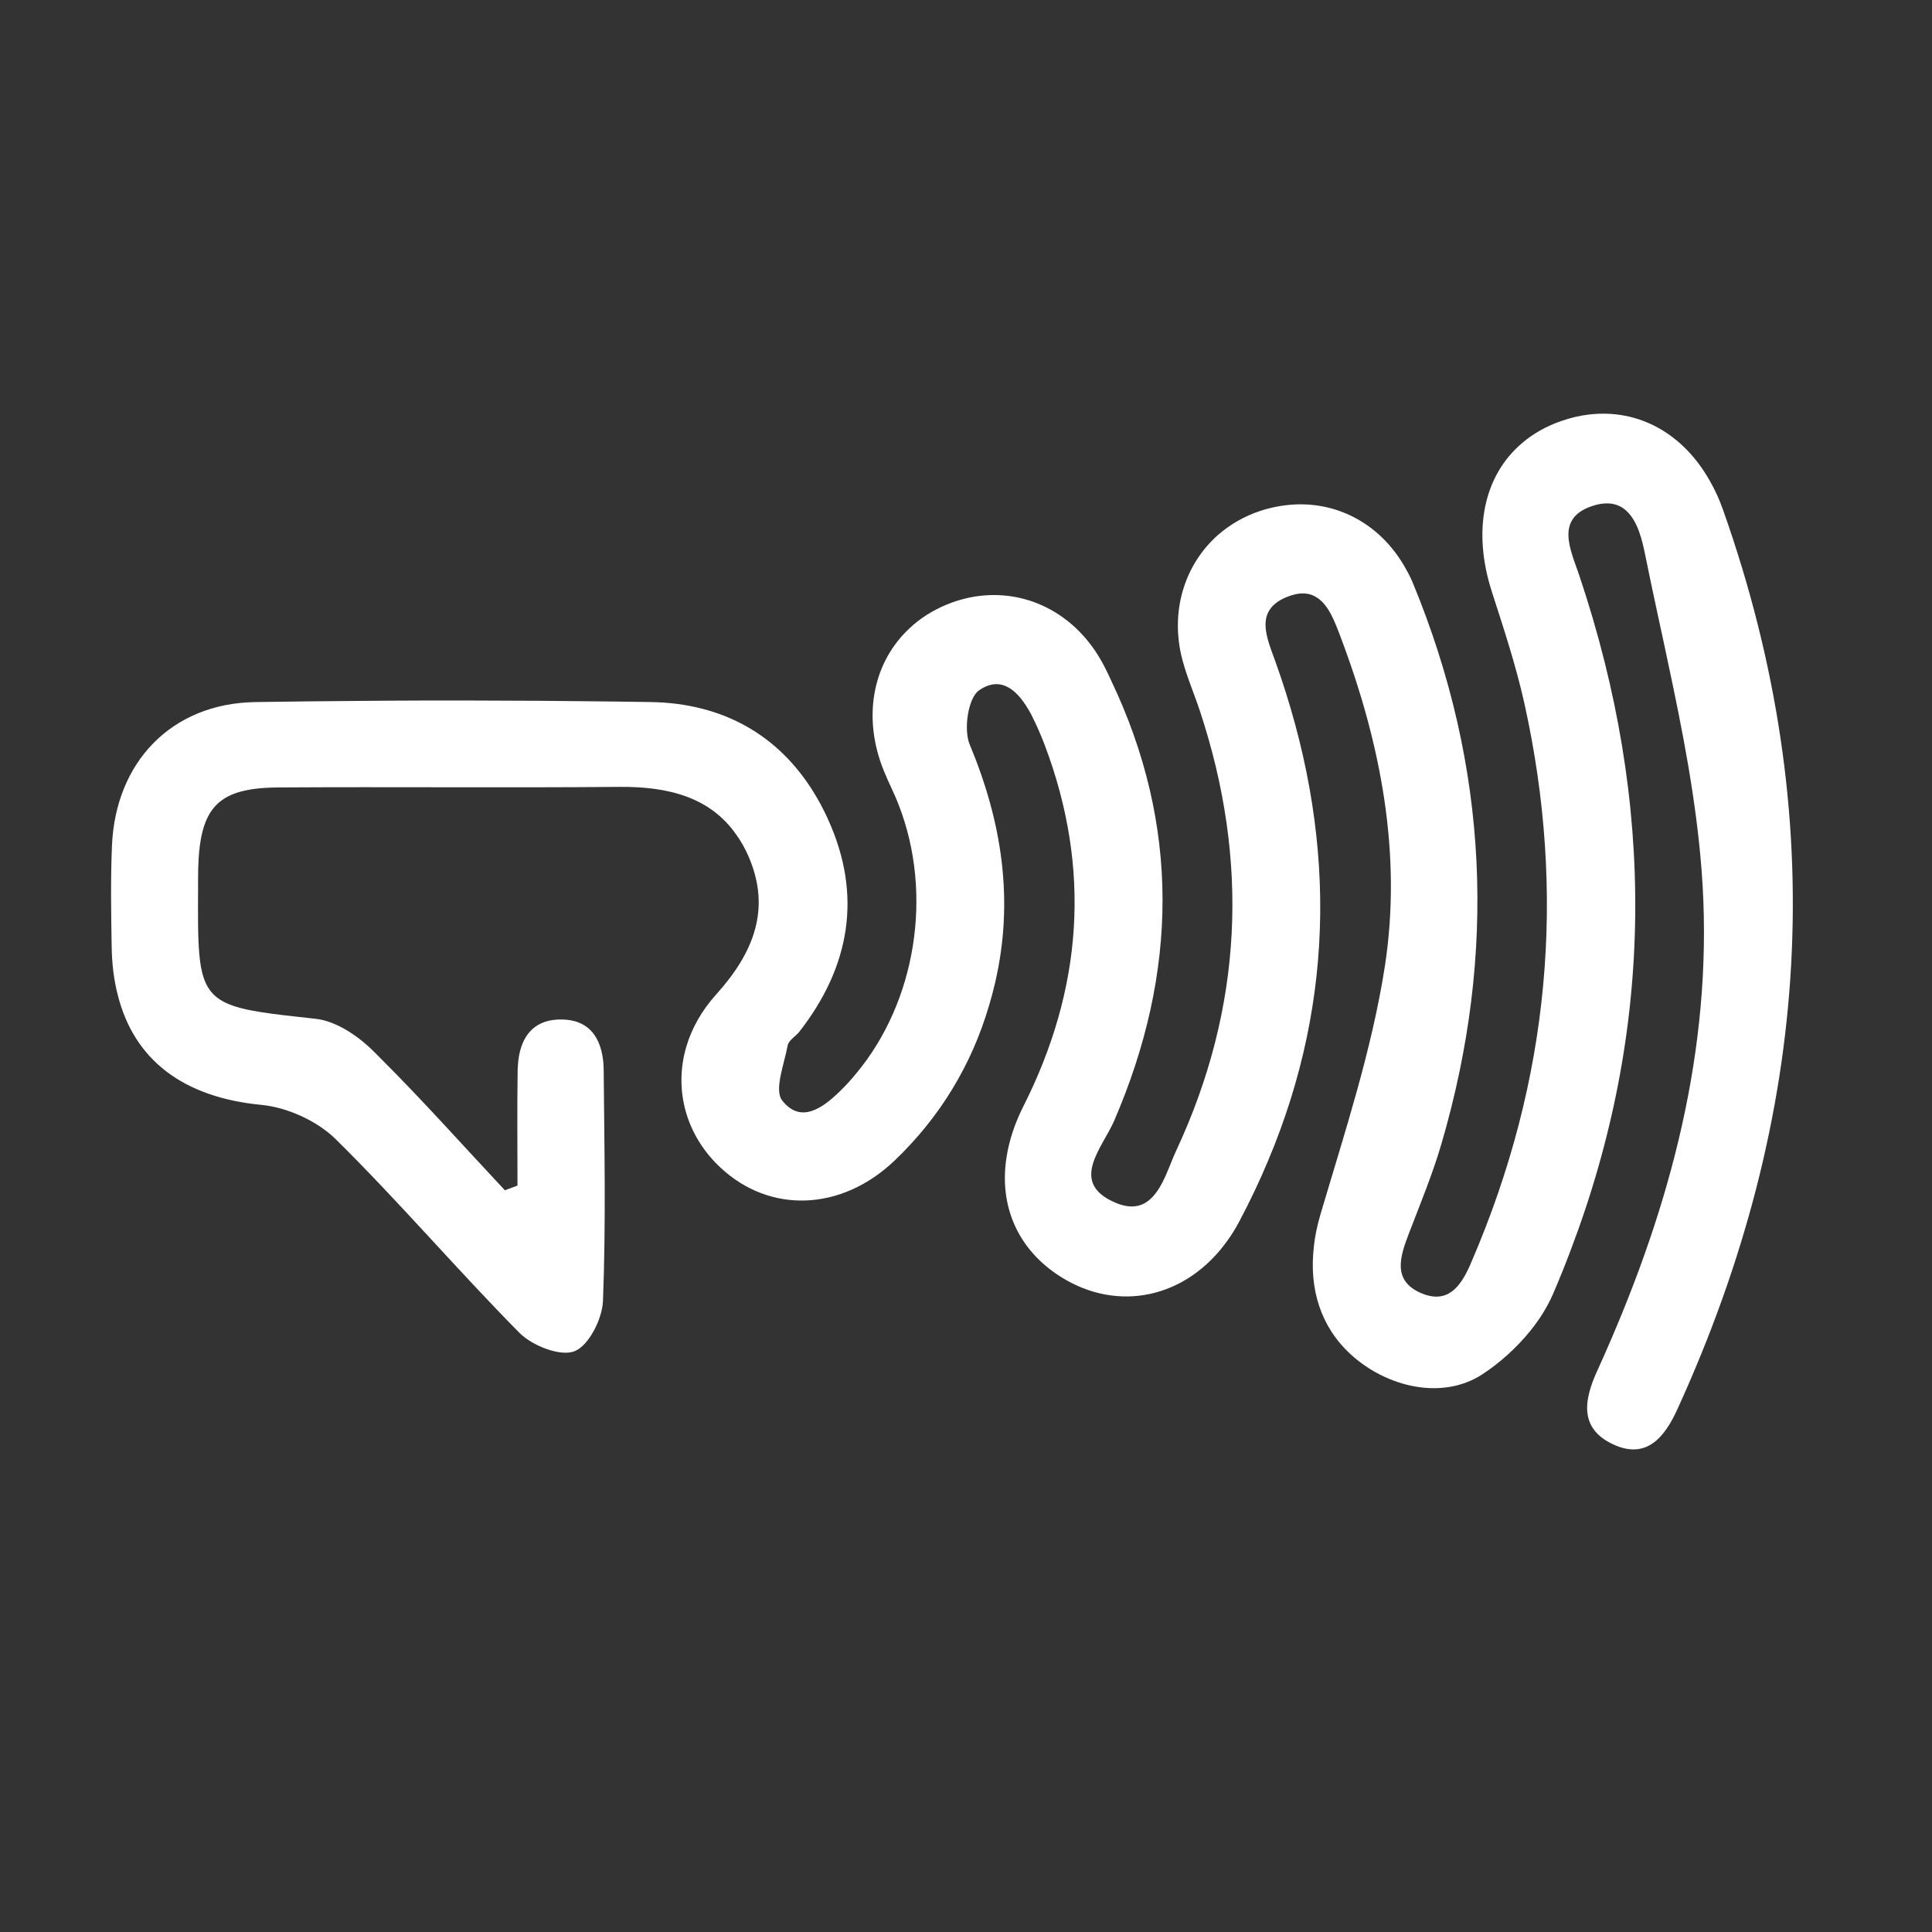
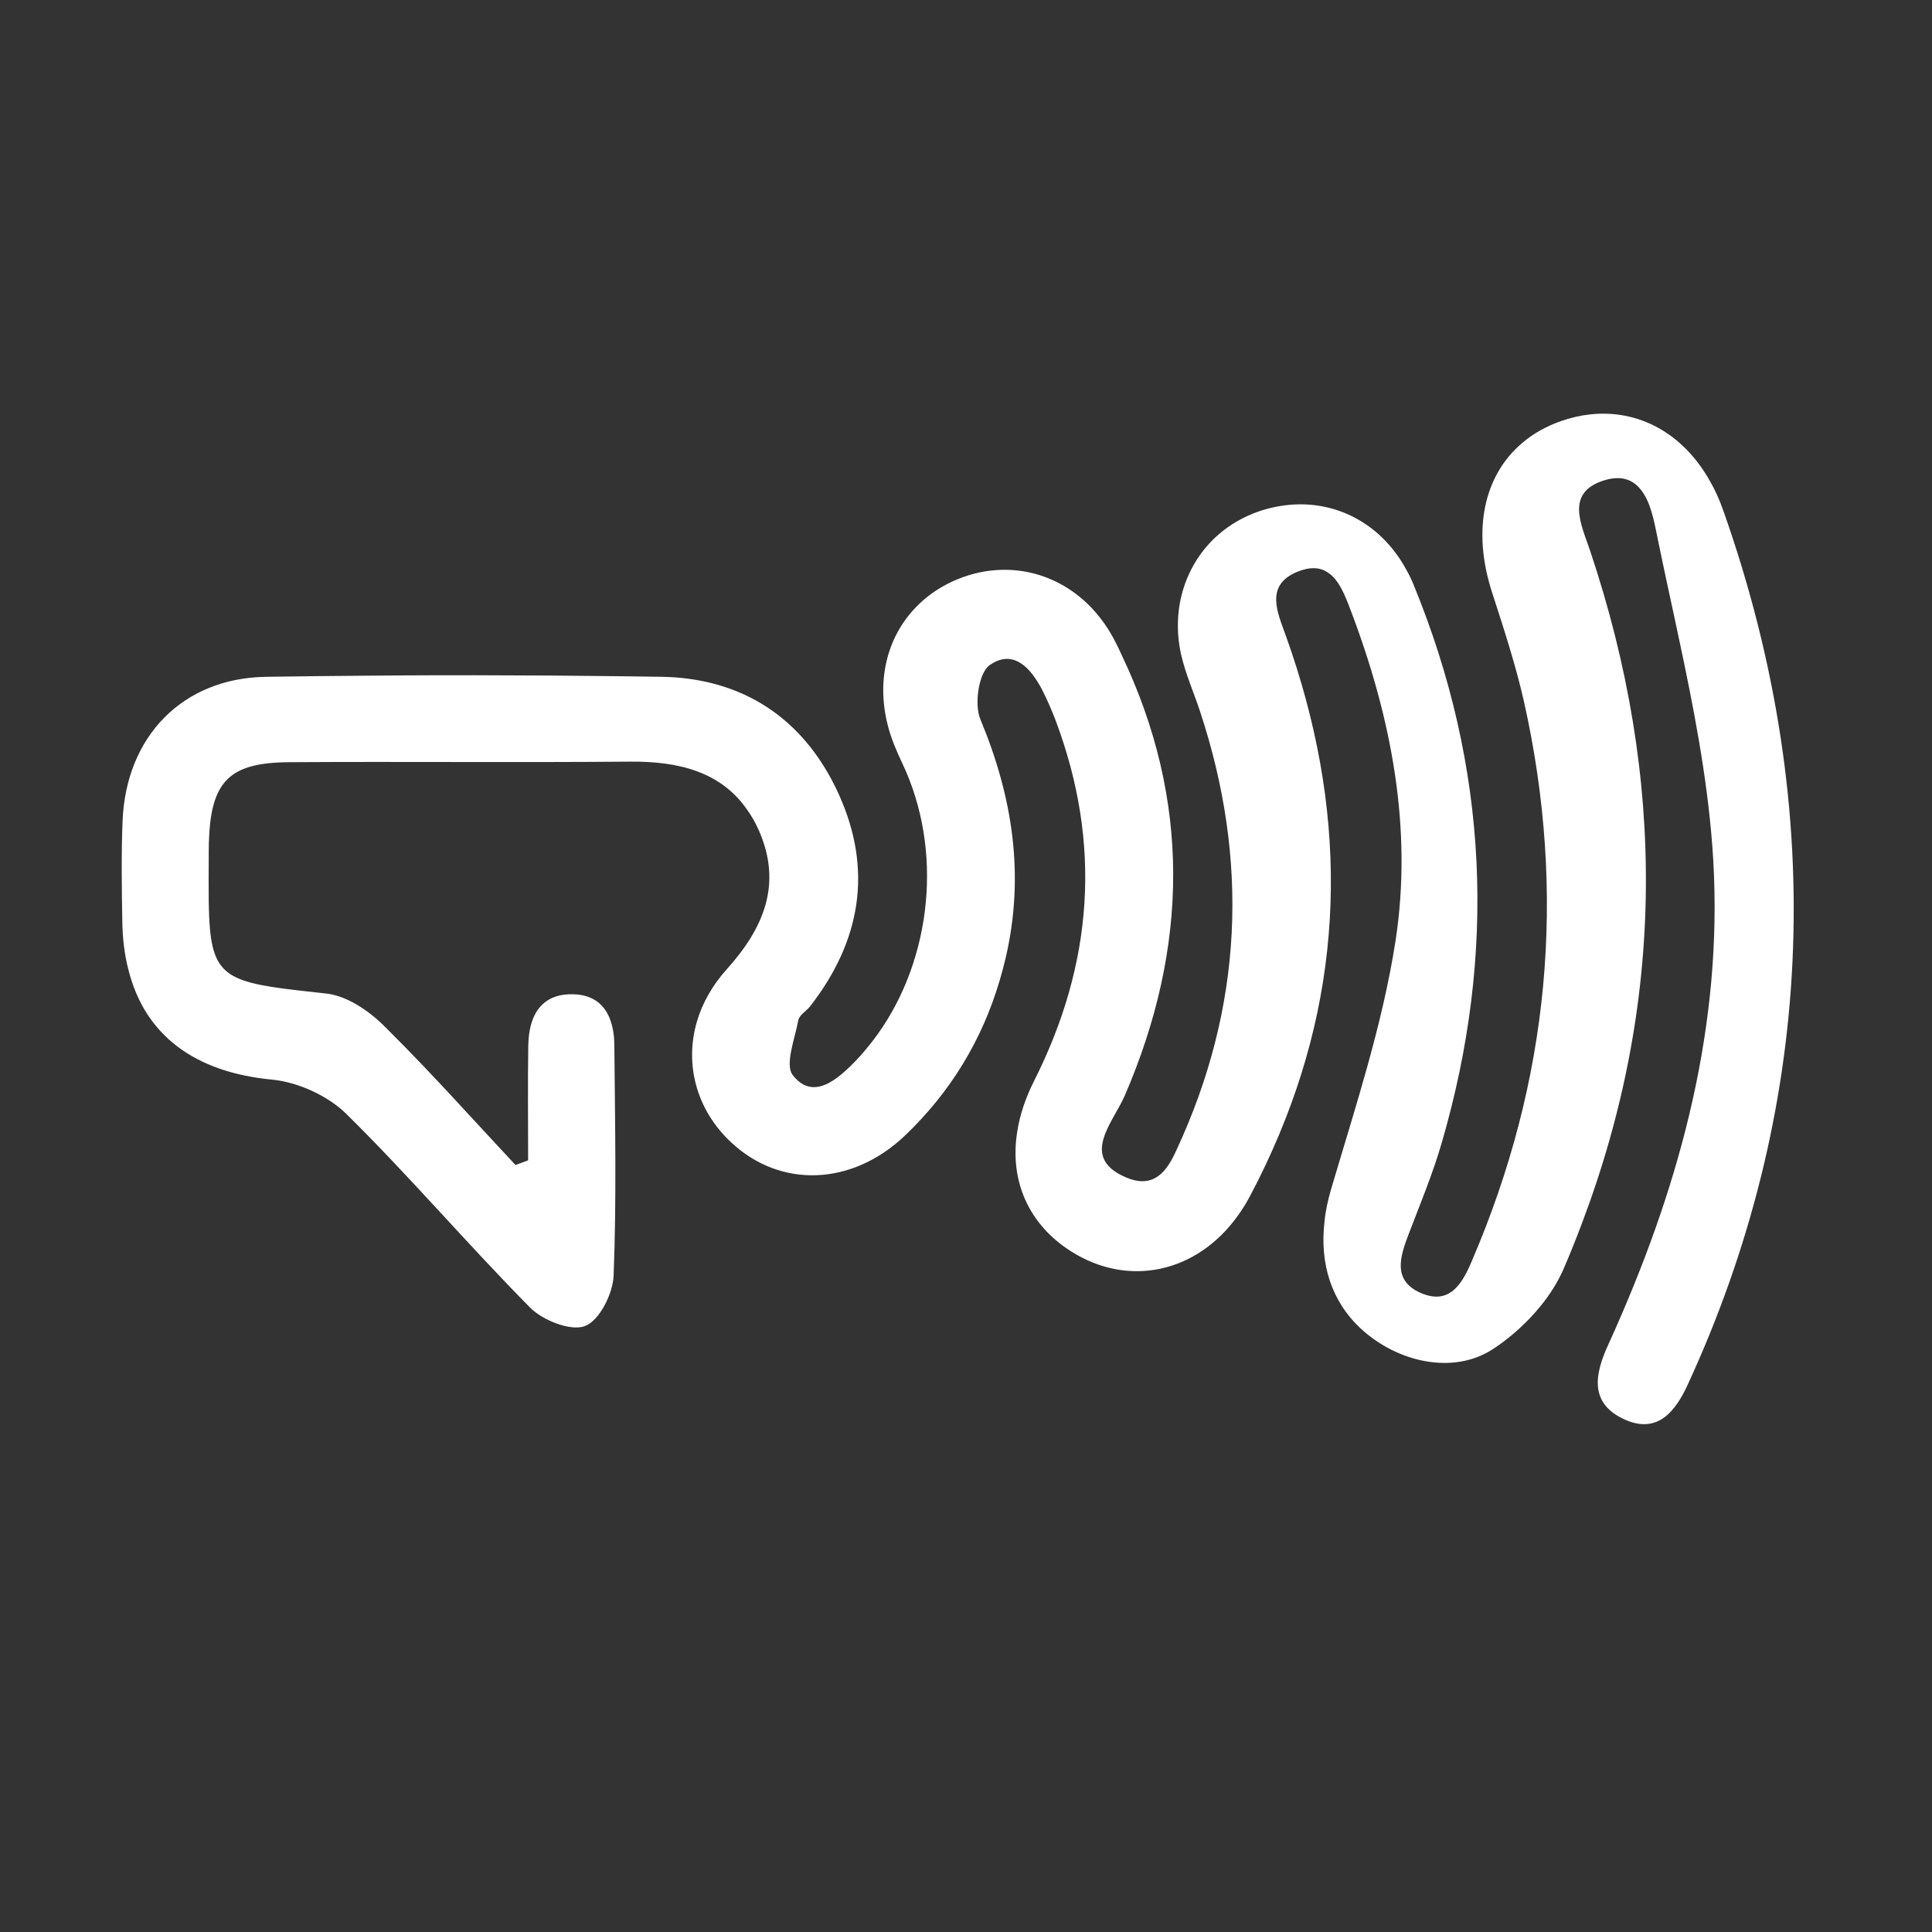
<svg xmlns="http://www.w3.org/2000/svg" id="Layer_1" x="0px" y="0px" viewBox="0 0 1000 1000" style="enable-background:new 0 0 1000 1000;" xml:space="preserve">
  <rect x="0" y="0" width="1000" height="1000" fill="#333333" stroke="none" />
  <style type="text/css">	.st0{fill:#FFFFFF;}</style>
-   <path class="st0" d="M891.83,263.87c-1.91-5.36-4.11-10.28-6.75-14.83c-13.88-24.81-37.07-37.44-62.4-34.5 c-4.77,0.51-9.69,1.69-14.61,3.38c-7.78,2.72-14.54,6.53-20.19,11.38c-19.82,16.74-25.99,45.15-15.64,77.16 c6.09,18.87,12.33,37.81,16.67,57.12c22.1,99.18,13.07,195.72-27.09,289.1c-0.37,0.88-0.81,1.84-1.17,2.72 c-4.77,10.5-11.38,19.82-25.18,13.87c-14.9-6.46-10.79-18.87-6.31-30.61c5.95-15.56,12.41-31.05,17.03-46.98 c28.63-98.08,24.3-194.62-14.61-289.25c-1.03-2.5-2.2-4.99-3.52-7.27c-12.41-23.12-34.8-35.53-58.88-33.99 c-5.65,0.37-11.45,1.47-17.18,3.38c-8.08,2.72-15.27,6.9-21.29,12.11c-16.81,14.68-24.74,37.88-19.38,62.11 c2.28,9.99,6.53,19.53,9.76,29.29c25.62,77.38,22.24,153.36-12.19,227.29c-1.84,3.89-3.52,8.59-5.51,13.07 c-4.85,10.79-11.6,20.33-26.21,14.02c-24.08-10.35-6.61-28.26-0.51-42.29c33.18-76.79,34.21-153.07-1.69-228.24 c-0.95-2.13-1.98-4.26-3.08-6.39c-12.99-25.84-37-39.13-61.81-37.37c-7.56,0.51-15.2,2.5-22.61,5.87 c-7.12,3.3-13.29,7.63-18.35,12.77c-17.62,17.69-22.68,45-11.67,72.17c2.35,5.87,5.36,11.53,7.63,17.47 c18.13,46.4,8.88,102.19-21.8,139.05c-2.57,3.16-5.36,6.24-8.3,9.1c-9.1,8.96-20.48,17.25-30.1,5.07 c-4.33-5.43,1.03-18.87,2.79-28.48c0.51-2.72,4.11-4.7,6.09-7.19c26.21-33.62,32.6-70.55,14.98-109.53 c-1.25-2.86-2.64-5.58-4.04-8.22c-17.11-31.71-44.64-49.92-80.9-52.56c-2.28-0.15-4.55-0.22-6.9-0.29 c-11.89-0.15-23.79-0.37-35.68-0.44c-14.39-0.15-28.78-0.29-43.09-0.29c-24.37-0.15-48.67-0.07-72.97,0.15 c-17.77,0.15-35.46,0.29-53.15,0.59c-43.17,0.73-72.24,30.98-74.07,74.37c-0.73,17.47-0.44,34.94-0.15,52.42 c0.15,8.88,1.17,17.11,3.08,24.52c8.44,34.14,34.28,53.37,74.51,57.19c13.43,1.32,28.93,8.37,38.47,17.84 c32.74,32.3,62.7,67.47,95.07,100.21c6.61,6.61,21.07,12.33,28.41,9.47c7.41-2.86,14.39-16.74,14.76-26.06 c1.54-39.64,0.73-79.36,0.37-119.08c0-2.86-0.22-5.58-0.73-8.22c-1.91-10.2-7.71-17.99-20.41-18.35 c-13.95-0.44-20.63,7.49-22.68,18.79c-0.44,2.5-0.66,5.21-0.73,8c-0.29,19.67-0.07,39.42-0.07,59.17c-2.2,0.81-4.33,1.62-6.53,2.42 c-21.73-23.2-42.95-47.06-65.56-69.52c-0.88-0.95-1.84-1.84-2.72-2.72c-7.86-7.78-19.23-15.42-29.73-16.52 c-46.32-5.07-57.63-5.95-60.13-33.26c-0.81-8.74-0.73-20.19-0.66-35.39c0-3.16,0-6.39,0.07-9.54c0.95-31.57,10.35-41.4,41.77-41.55 c58.73-0.37,117.54,0.22,176.27-0.29c25.03-0.22,46.98,5.21,60.57,24.89c2.35,3.23,4.4,6.9,6.17,10.94 c11.97,27.38,2.64,50.14-16.66,71.58c-7.56,8.37-12.7,17.62-15.49,27.09c-6.53,22.24-0.22,45.88,17.77,62.62 c25.55,23.86,62.55,22.54,90.01-3.67c2.94-2.79,5.65-5.58,8.37-8.52c10.94-11.82,20.04-24.81,27.31-38.76 c7.27-13.87,12.63-28.85,16.37-44.71c9.91-42.65,3.6-83.25-13.14-123.41c-3.23-7.71-0.88-23.93,4.77-27.97 c11.16-7.85,19.67-0.29,25.55,9.76c0.73,1.17,1.39,2.35,1.98,3.6c2.5,4.99,4.7,10.06,6.68,15.27 c24.01,63.87,19.45,125.9-11.23,186.69c-4.48,8.88-7.34,17.69-8.66,26.13c-4.04,25.4,5.87,48.01,27.9,61.96 c29.73,18.87,65.19,11.16,86.41-18.65c2.2-3.01,4.18-6.24,6.02-9.69c5.65-10.57,10.65-21.22,15.12-31.86 c35.24-83.91,35.24-170.25,3.6-258.42c-4.4-12.19-10.79-25.99,5.51-32.96c6.97-2.94,12.04-2.5,15.93,0 c6.17,3.82,9.4,12.55,12.33,20.33c20.85,55.06,31.94,112.4,22.98,170.61c-6.75,43.46-20.78,85.97-33.33,128.4 c-1.69,5.8-2.94,11.53-3.45,17.11c-2.42,21.36,3.45,40.89,18.94,55.21c18.57,17.11,47.43,24.08,68.27,10.5 c8.88-5.8,17.62-13.58,24.74-22.39c4.85-5.95,8.88-12.41,11.75-18.94c3.3-7.64,6.39-15.27,9.25-22.91 c43.53-114.52,44.05-231.11,4.55-349.01c-4.48-13.36-12.99-29.81,6.83-36.27c8.37-2.72,14.1-0.88,17.99,3.08 c5.43,5.36,7.63,14.61,9.18,22.17c2.2,10.94,4.55,21.88,6.9,32.82c1.61,7.41,3.23,14.83,4.77,22.24 c7.71,35.97,14.76,72.02,17.55,108.36c6.53,84.65-13.51,165.4-46.84,242.78c-2.28,5.29-4.55,10.5-6.97,15.78 c-6.97,15.12-9.98,30.25,8.22,38.62c17.11,7.85,26.43-3.82,32.96-18.06C937.64,577.56,947.99,422.37,891.83,263.87z" />
+   <path class="st0" d="M891.83,263.87c-1.91-5.36-4.11-10.28-6.75-14.83c-13.88-24.81-37.07-37.44-62.4-34.5 c-4.77,0.51-9.69,1.69-14.61,3.38c-7.78,2.72-14.54,6.53-20.19,11.38c-19.82,16.74-25.99,45.15-15.64,77.16 c6.09,18.87,12.33,37.81,16.67,57.12c22.1,99.18,13.07,195.72-27.09,289.1c-0.37,0.88-0.81,1.84-1.17,2.72 c-4.77,10.5-11.38,19.82-25.18,13.87c-14.9-6.46-10.79-18.87-6.31-30.61c5.95-15.56,12.41-31.05,17.03-46.98 c28.63-98.08,24.3-194.62-14.61-289.25c-1.03-2.5-2.2-4.99-3.52-7.27c-12.41-23.12-34.8-35.53-58.88-33.99 c-5.65,0.37-11.45,1.47-17.18,3.38c-8.08,2.72-15.27,6.9-21.29,12.11c-16.81,14.68-24.74,37.88-19.38,62.11 c2.28,9.99,6.53,19.53,9.76,29.29c25.62,77.38,22.24,153.36-12.19,227.29c-4.85,10.79-11.6,20.33-26.21,14.02c-24.08-10.35-6.61-28.26-0.51-42.29c33.18-76.79,34.21-153.07-1.69-228.24 c-0.95-2.13-1.98-4.26-3.08-6.39c-12.99-25.84-37-39.13-61.81-37.37c-7.56,0.51-15.2,2.5-22.61,5.87 c-7.12,3.3-13.29,7.63-18.35,12.77c-17.62,17.69-22.68,45-11.67,72.17c2.35,5.87,5.36,11.53,7.63,17.47 c18.13,46.4,8.88,102.19-21.8,139.05c-2.57,3.16-5.36,6.24-8.3,9.1c-9.1,8.96-20.48,17.25-30.1,5.07 c-4.33-5.43,1.03-18.87,2.79-28.48c0.51-2.72,4.11-4.7,6.09-7.19c26.21-33.62,32.6-70.55,14.98-109.53 c-1.25-2.86-2.64-5.58-4.04-8.22c-17.11-31.71-44.64-49.92-80.9-52.56c-2.28-0.15-4.55-0.22-6.9-0.29 c-11.89-0.15-23.79-0.37-35.68-0.44c-14.39-0.15-28.78-0.29-43.09-0.29c-24.37-0.15-48.67-0.07-72.97,0.15 c-17.77,0.15-35.46,0.29-53.15,0.59c-43.17,0.73-72.24,30.98-74.07,74.37c-0.73,17.47-0.44,34.94-0.15,52.42 c0.15,8.88,1.17,17.11,3.08,24.52c8.44,34.14,34.28,53.37,74.51,57.19c13.43,1.32,28.93,8.37,38.47,17.84 c32.74,32.3,62.7,67.47,95.07,100.21c6.61,6.61,21.07,12.33,28.41,9.47c7.41-2.86,14.39-16.74,14.76-26.06 c1.54-39.64,0.73-79.36,0.37-119.08c0-2.86-0.22-5.58-0.73-8.22c-1.91-10.2-7.71-17.99-20.41-18.35 c-13.95-0.44-20.63,7.49-22.68,18.79c-0.44,2.5-0.66,5.21-0.73,8c-0.29,19.67-0.07,39.42-0.07,59.17c-2.2,0.81-4.33,1.62-6.53,2.42 c-21.73-23.2-42.95-47.06-65.56-69.52c-0.88-0.95-1.84-1.84-2.72-2.72c-7.86-7.78-19.23-15.42-29.73-16.52 c-46.32-5.07-57.63-5.95-60.13-33.26c-0.81-8.74-0.73-20.19-0.66-35.39c0-3.16,0-6.39,0.07-9.54c0.95-31.57,10.35-41.4,41.77-41.55 c58.73-0.37,117.54,0.22,176.27-0.29c25.03-0.22,46.98,5.21,60.57,24.89c2.35,3.23,4.4,6.9,6.17,10.94 c11.97,27.38,2.64,50.14-16.66,71.58c-7.56,8.37-12.7,17.62-15.49,27.09c-6.53,22.24-0.22,45.88,17.77,62.62 c25.55,23.86,62.55,22.54,90.01-3.67c2.94-2.79,5.65-5.58,8.37-8.52c10.94-11.82,20.04-24.81,27.31-38.76 c7.27-13.87,12.63-28.85,16.37-44.71c9.91-42.65,3.6-83.25-13.14-123.41c-3.23-7.71-0.88-23.93,4.77-27.97 c11.16-7.85,19.67-0.29,25.55,9.76c0.73,1.17,1.39,2.35,1.98,3.6c2.5,4.99,4.7,10.06,6.68,15.27 c24.01,63.87,19.45,125.9-11.23,186.69c-4.48,8.88-7.34,17.69-8.66,26.13c-4.04,25.4,5.87,48.01,27.9,61.96 c29.73,18.87,65.19,11.16,86.41-18.65c2.2-3.01,4.18-6.24,6.02-9.69c5.65-10.57,10.65-21.22,15.12-31.86 c35.24-83.91,35.24-170.25,3.6-258.42c-4.4-12.19-10.79-25.99,5.51-32.96c6.97-2.94,12.04-2.5,15.93,0 c6.17,3.82,9.4,12.55,12.33,20.33c20.85,55.06,31.94,112.4,22.98,170.61c-6.75,43.46-20.78,85.97-33.33,128.4 c-1.69,5.8-2.94,11.53-3.45,17.11c-2.42,21.36,3.45,40.89,18.94,55.21c18.57,17.11,47.43,24.08,68.27,10.5 c8.88-5.8,17.62-13.58,24.74-22.39c4.85-5.95,8.88-12.41,11.75-18.94c3.3-7.64,6.39-15.27,9.25-22.91 c43.53-114.52,44.05-231.11,4.55-349.01c-4.48-13.36-12.99-29.81,6.83-36.27c8.37-2.72,14.1-0.88,17.99,3.08 c5.43,5.36,7.63,14.61,9.18,22.17c2.2,10.94,4.55,21.88,6.9,32.82c1.61,7.41,3.23,14.83,4.77,22.24 c7.71,35.97,14.76,72.02,17.55,108.36c6.53,84.65-13.51,165.4-46.84,242.78c-2.28,5.29-4.55,10.5-6.97,15.78 c-6.97,15.12-9.98,30.25,8.22,38.62c17.11,7.85,26.43-3.82,32.96-18.06C937.64,577.56,947.99,422.37,891.83,263.87z" />
</svg>